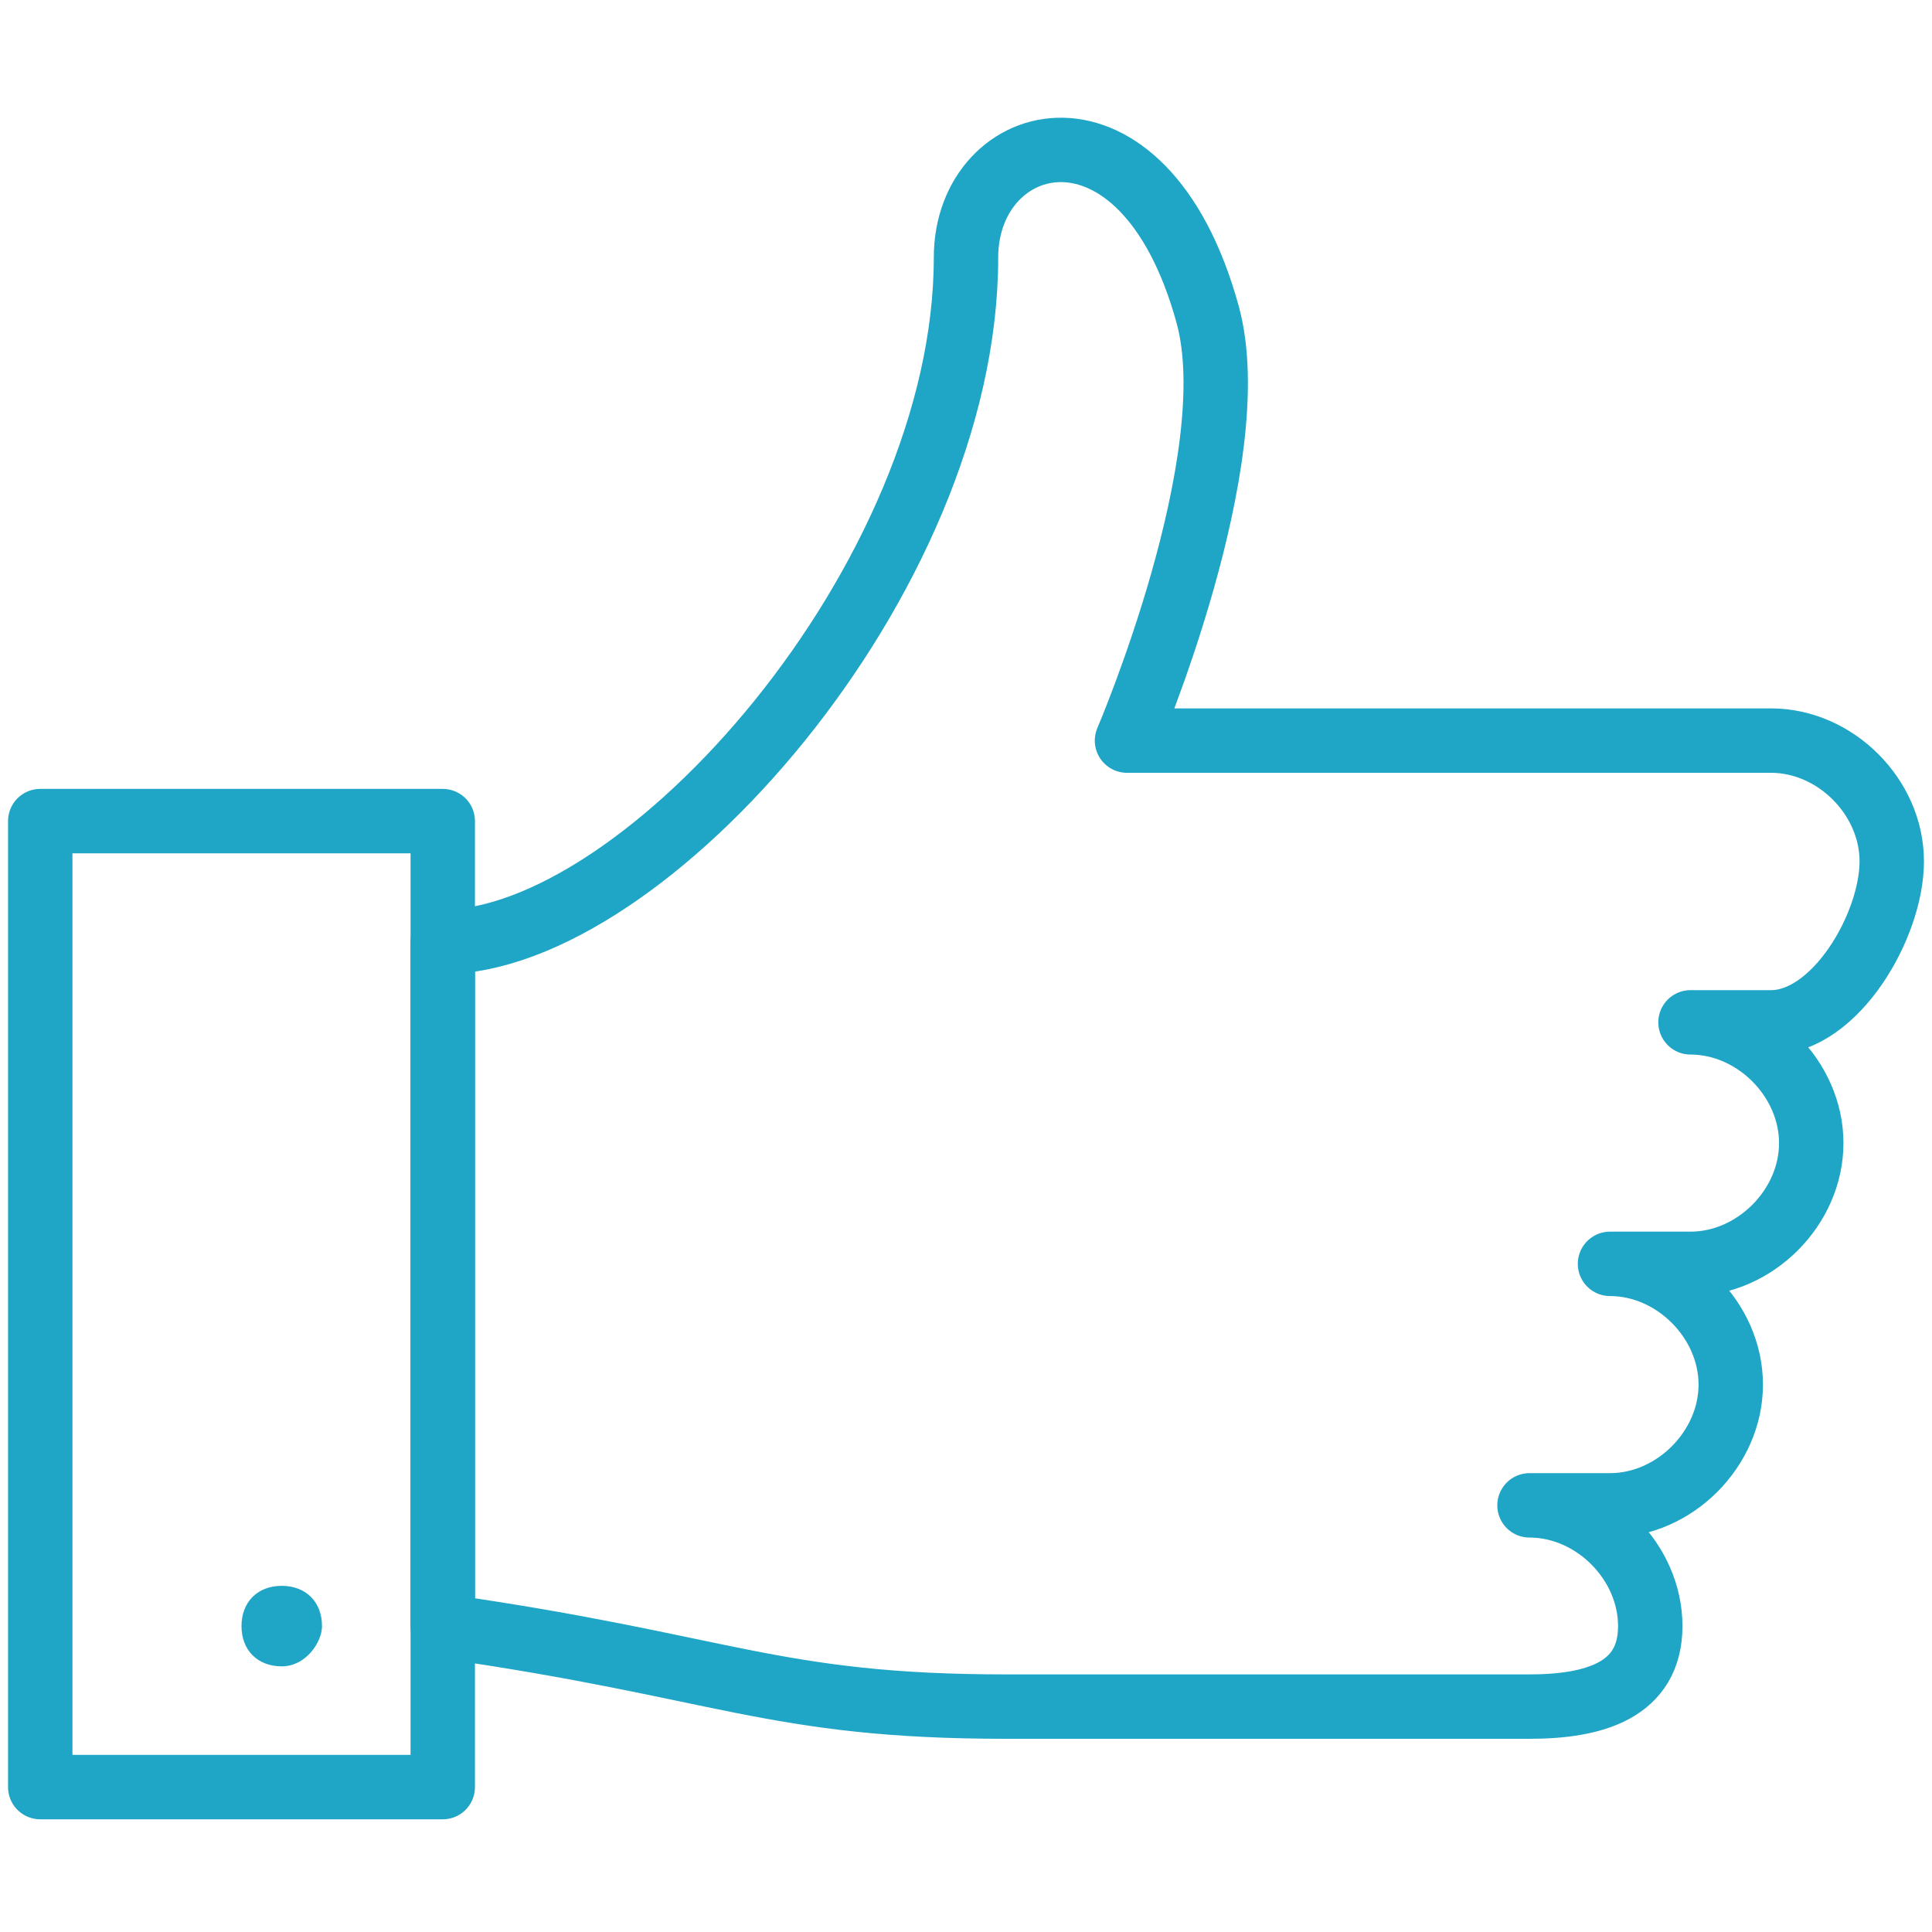
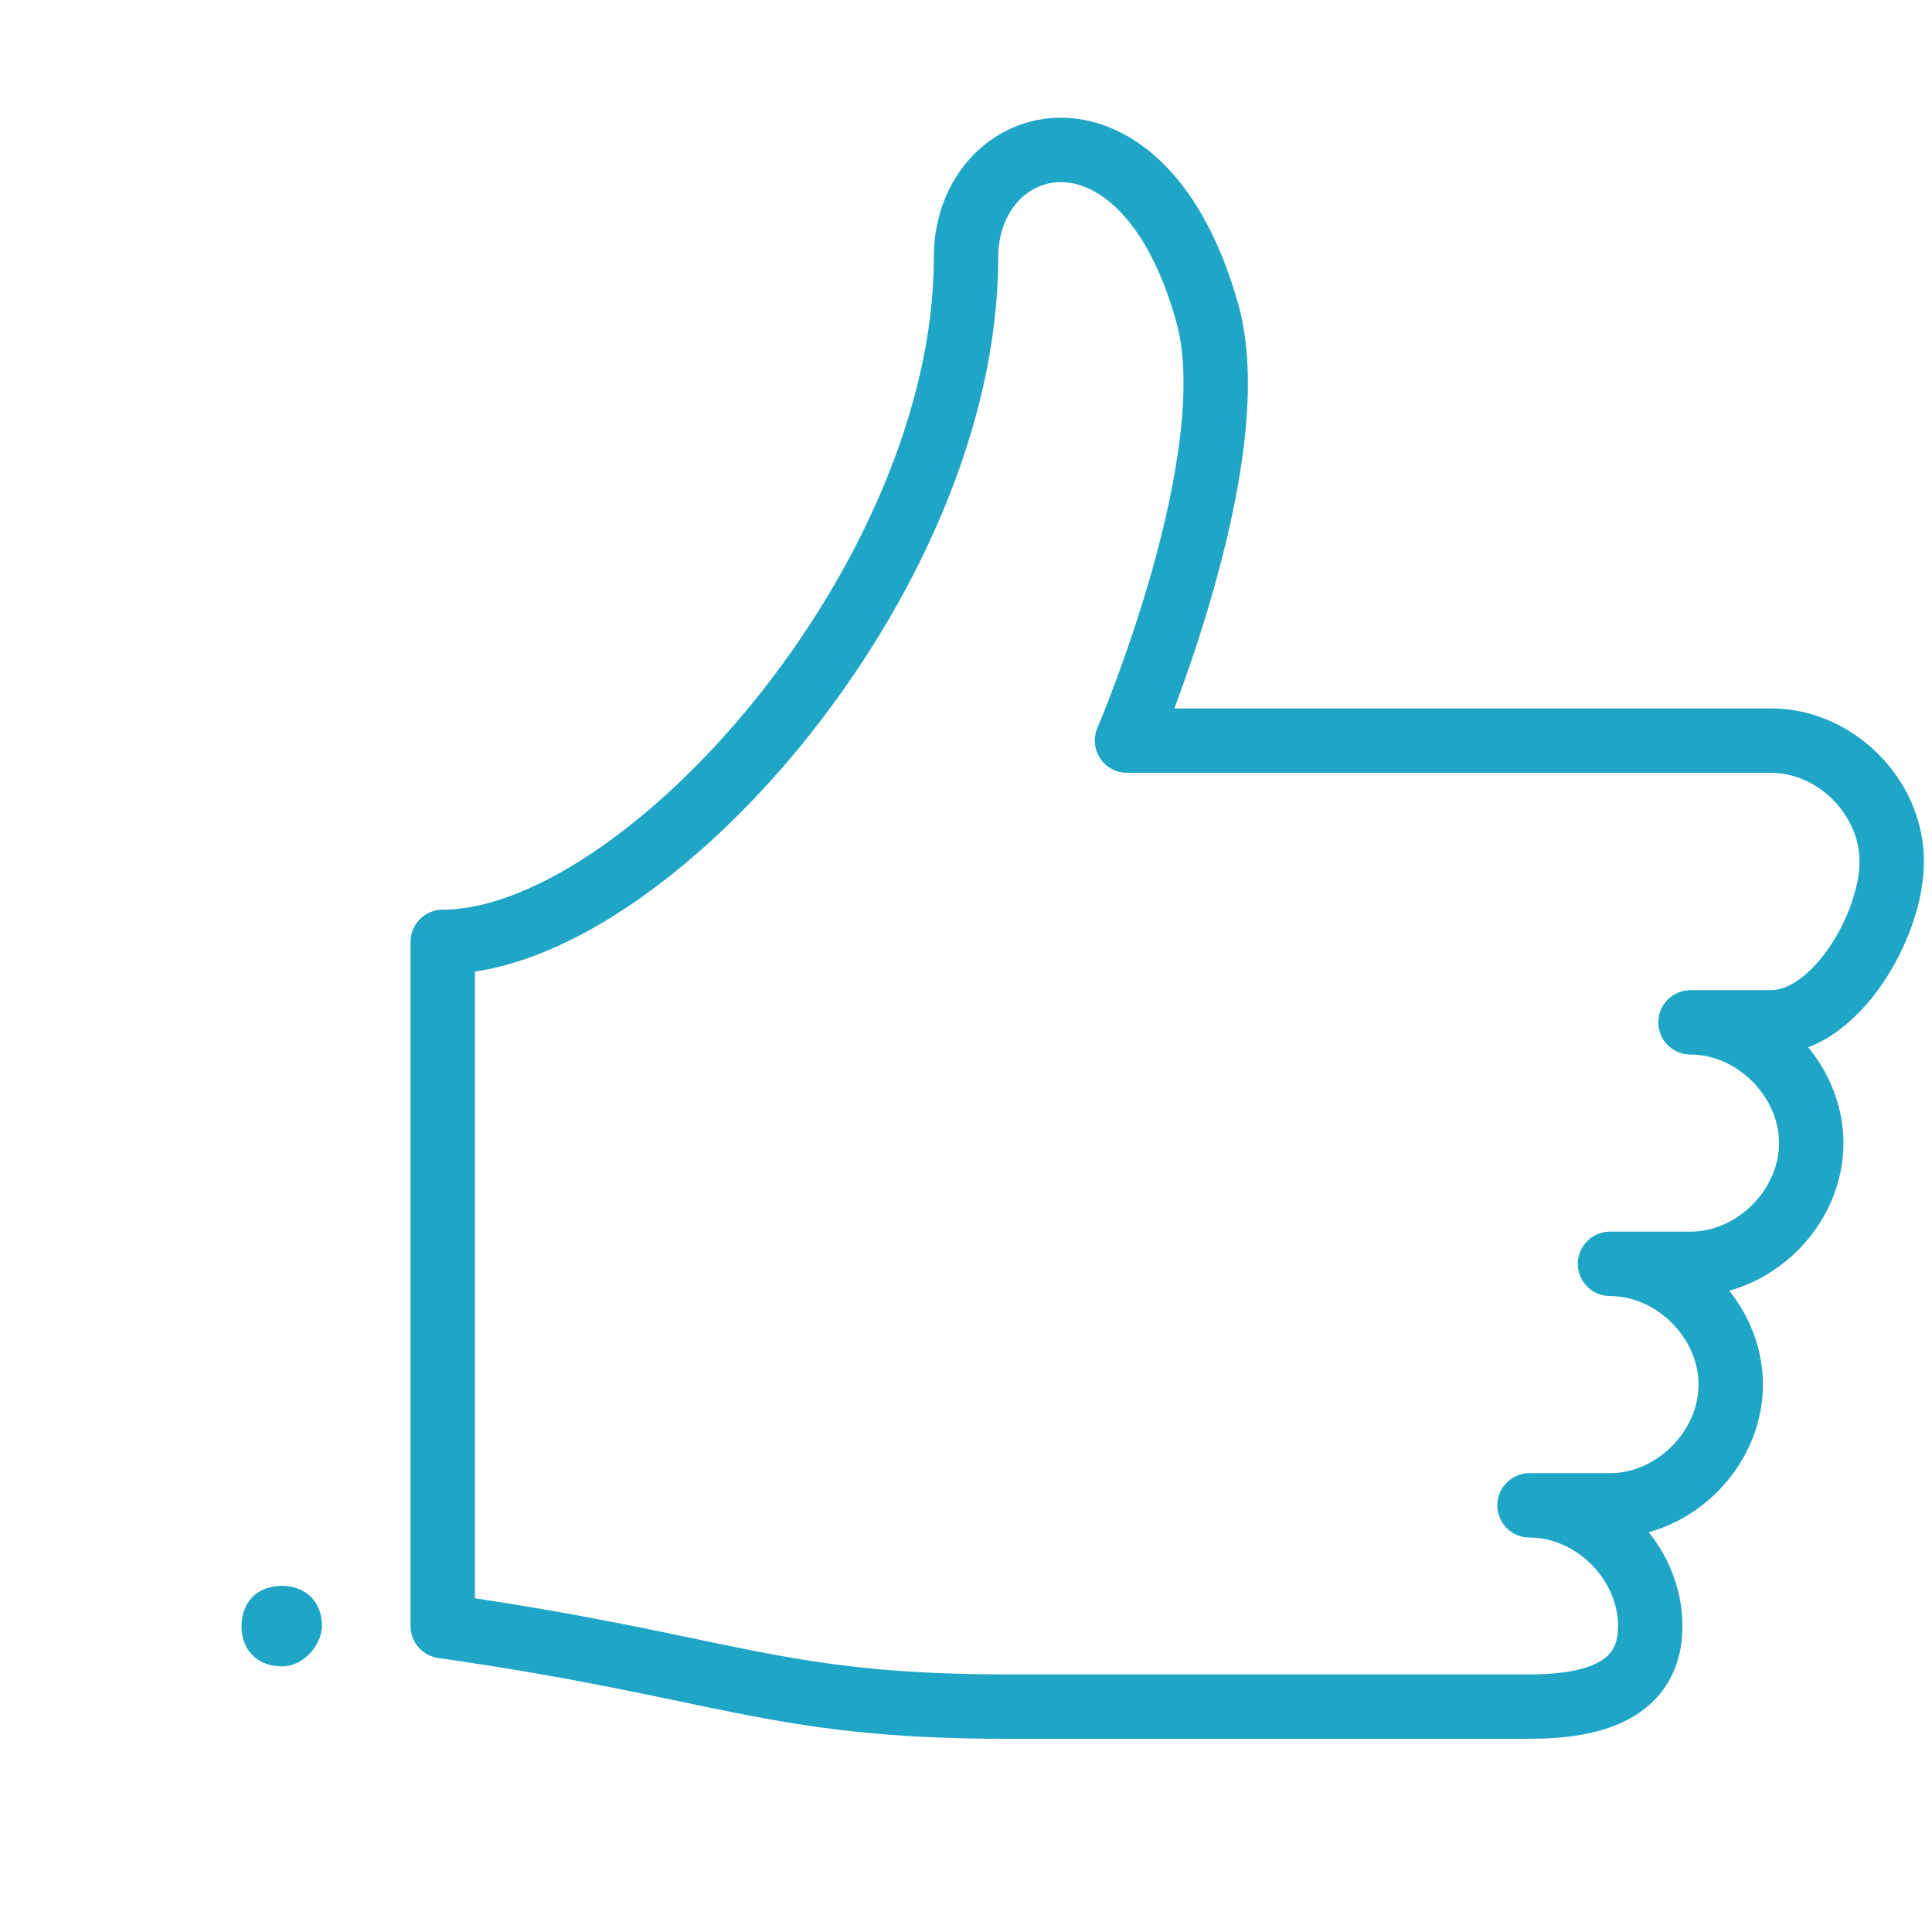
<svg xmlns="http://www.w3.org/2000/svg" width="60" height="60" viewBox="0 0 60 60" fill="none">
  <path d="M50 39.25C52 39.25 53.75 41 53.75 43C53.75 45 52 46.75 50 46.75H47.5C49.5 46.75 51.25 48.5 51.25 50.5C51.25 52.5 49.5 53 47.5 53C47.5 53 37.5 53 31.25 53C24 53 22.5 51.75 13.75 50.5V29.25C20 29.25 30 18 30 8C30 4 35.5 2.5 37.5 9.75C38.75 14.25 35 23 35 23H55C57 23 58.75 24.75 58.75 26.75C58.75 28.75 57 31.75 55 31.75H52.5C54.5 31.75 56.25 33.5 56.25 35.5C56.25 37.5 54.5 39.25 52.5 39.25H50Z" stroke="#1FA5C6" stroke-width="2" stroke-miterlimit="10" stroke-linecap="round" stroke-linejoin="round" />
-   <path d="M13.75 25.5H1.25V55.5H13.75V25.5Z" stroke="#1FA5C6" stroke-width="2" stroke-miterlimit="10" stroke-linecap="round" stroke-linejoin="round" />
  <path d="M8.75 49.25C8 49.25 7.5 49.75 7.5 50.5C7.5 51.25 8 51.75 8.75 51.75C9.5 51.75 10 51 10 50.5C10 49.75 9.5 49.25 8.75 49.25Z" fill="#1FA5C6" />
</svg>